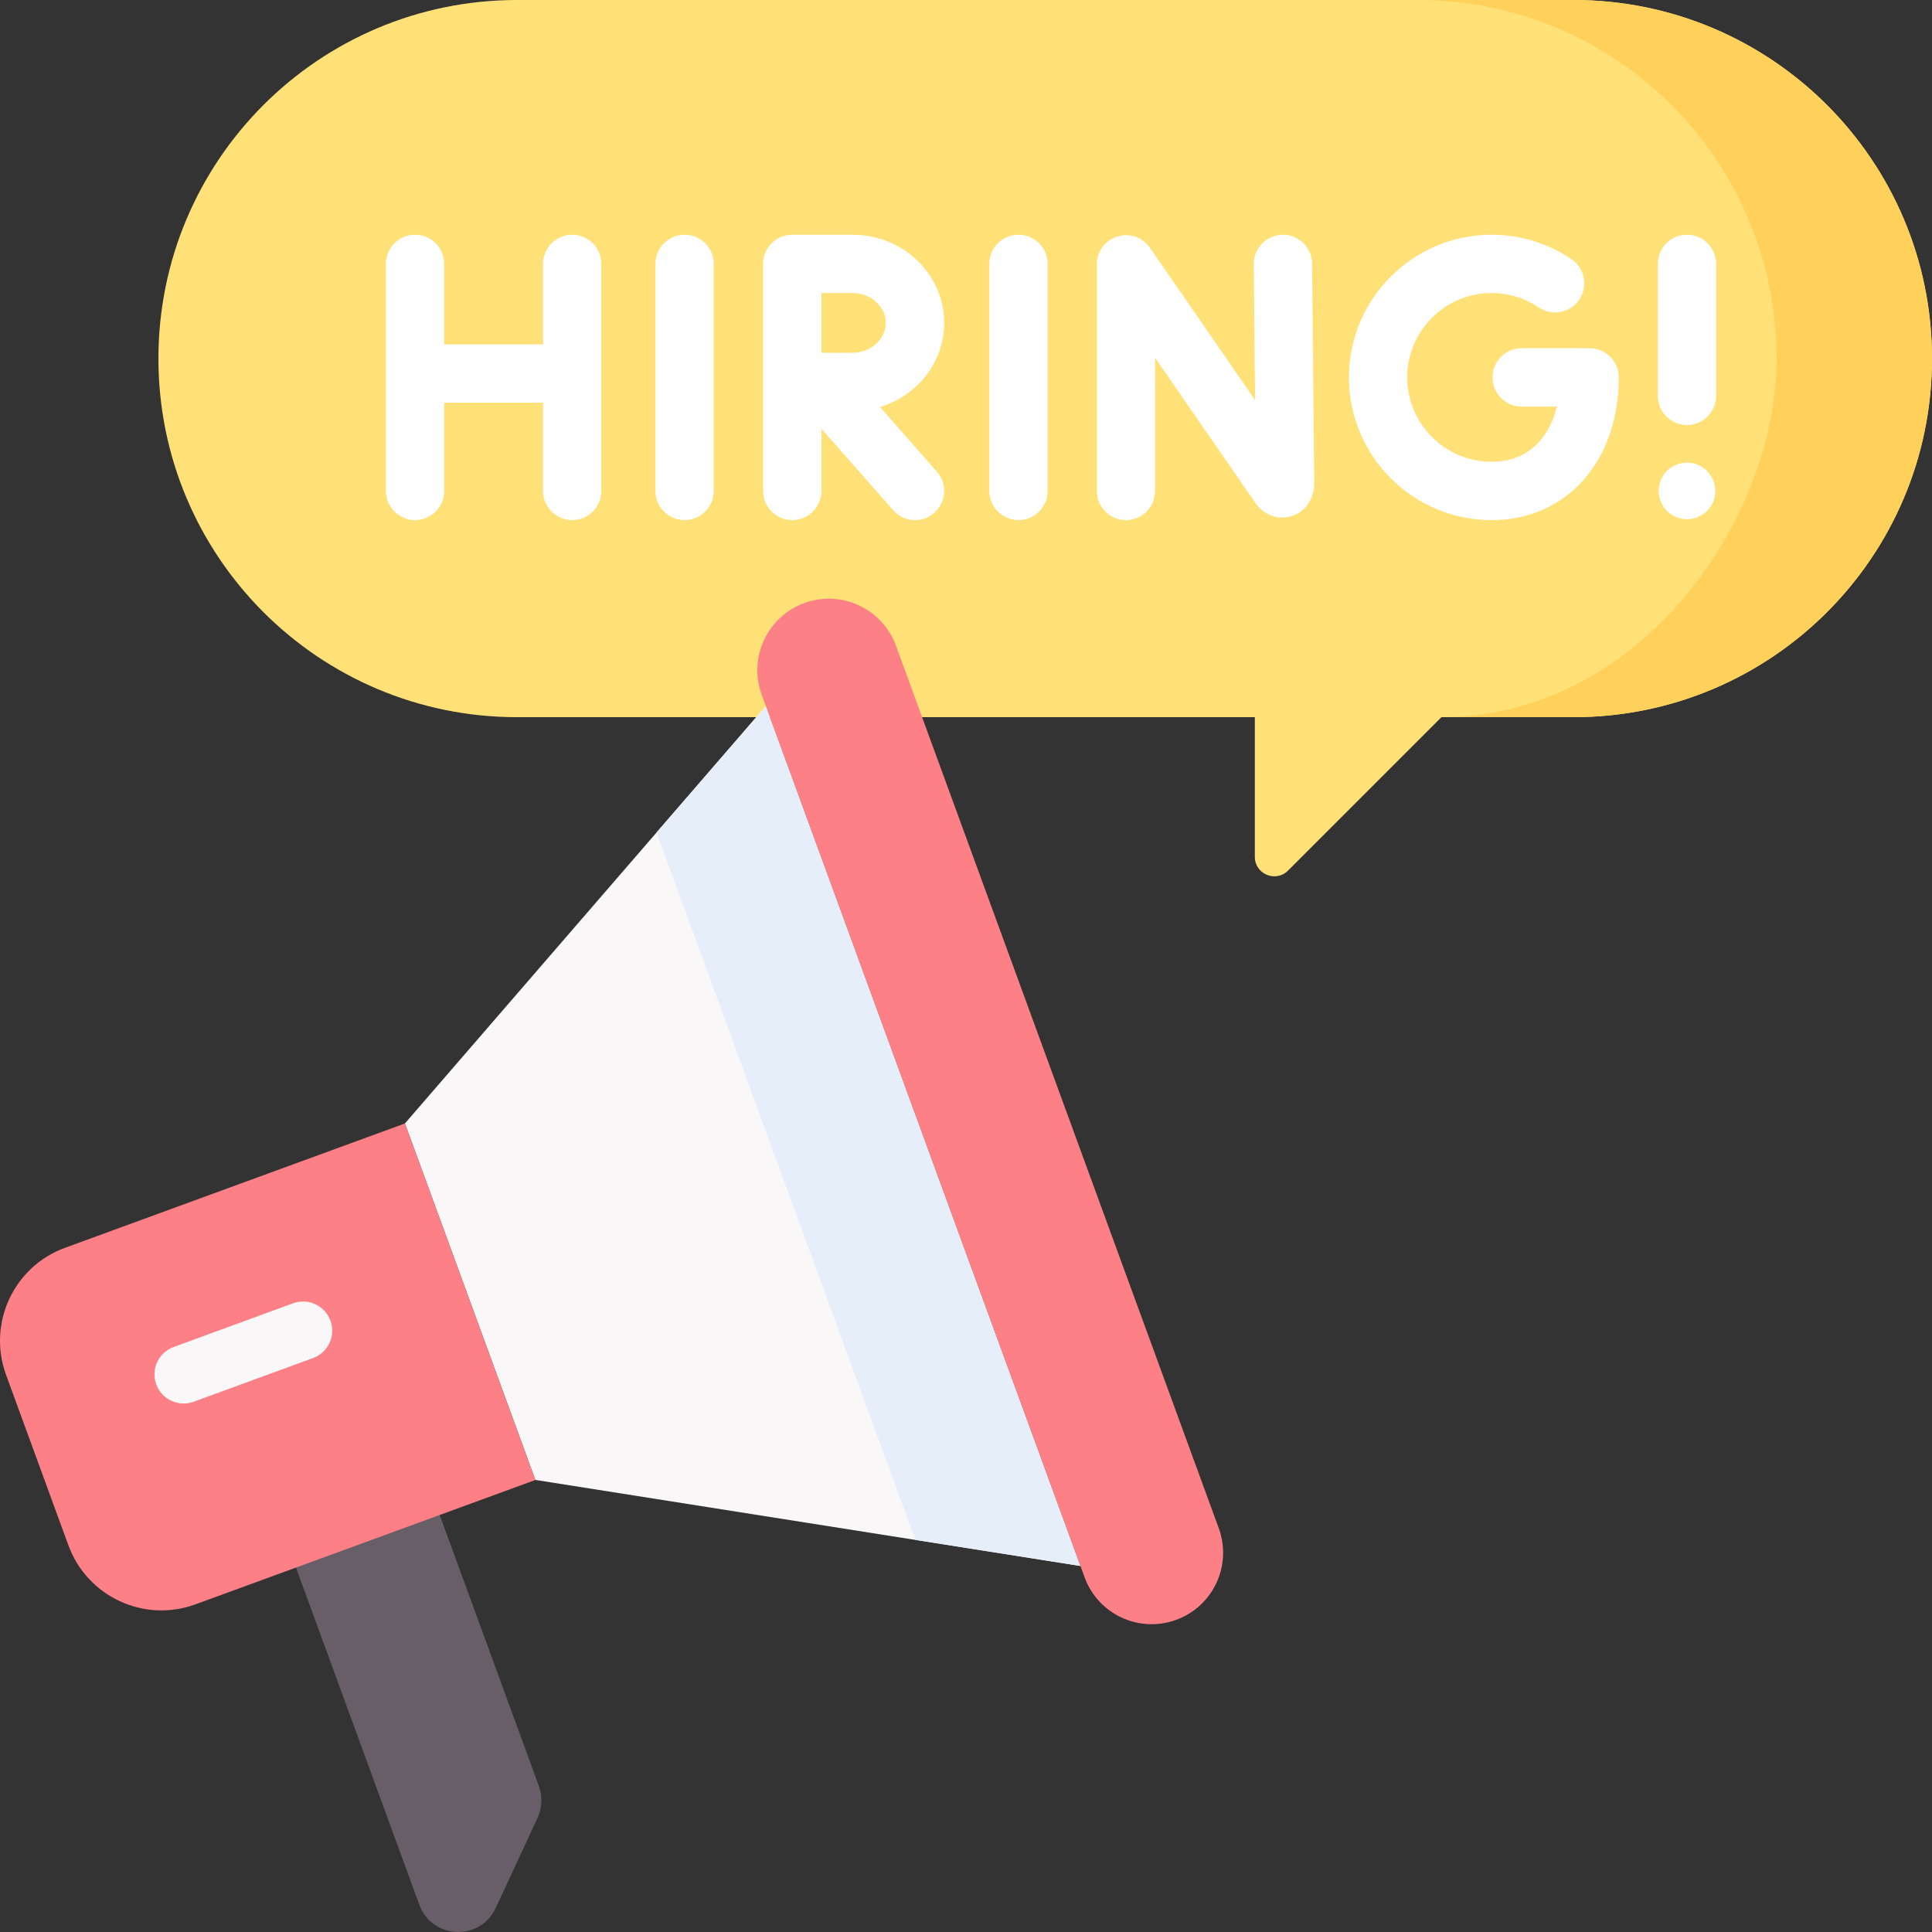
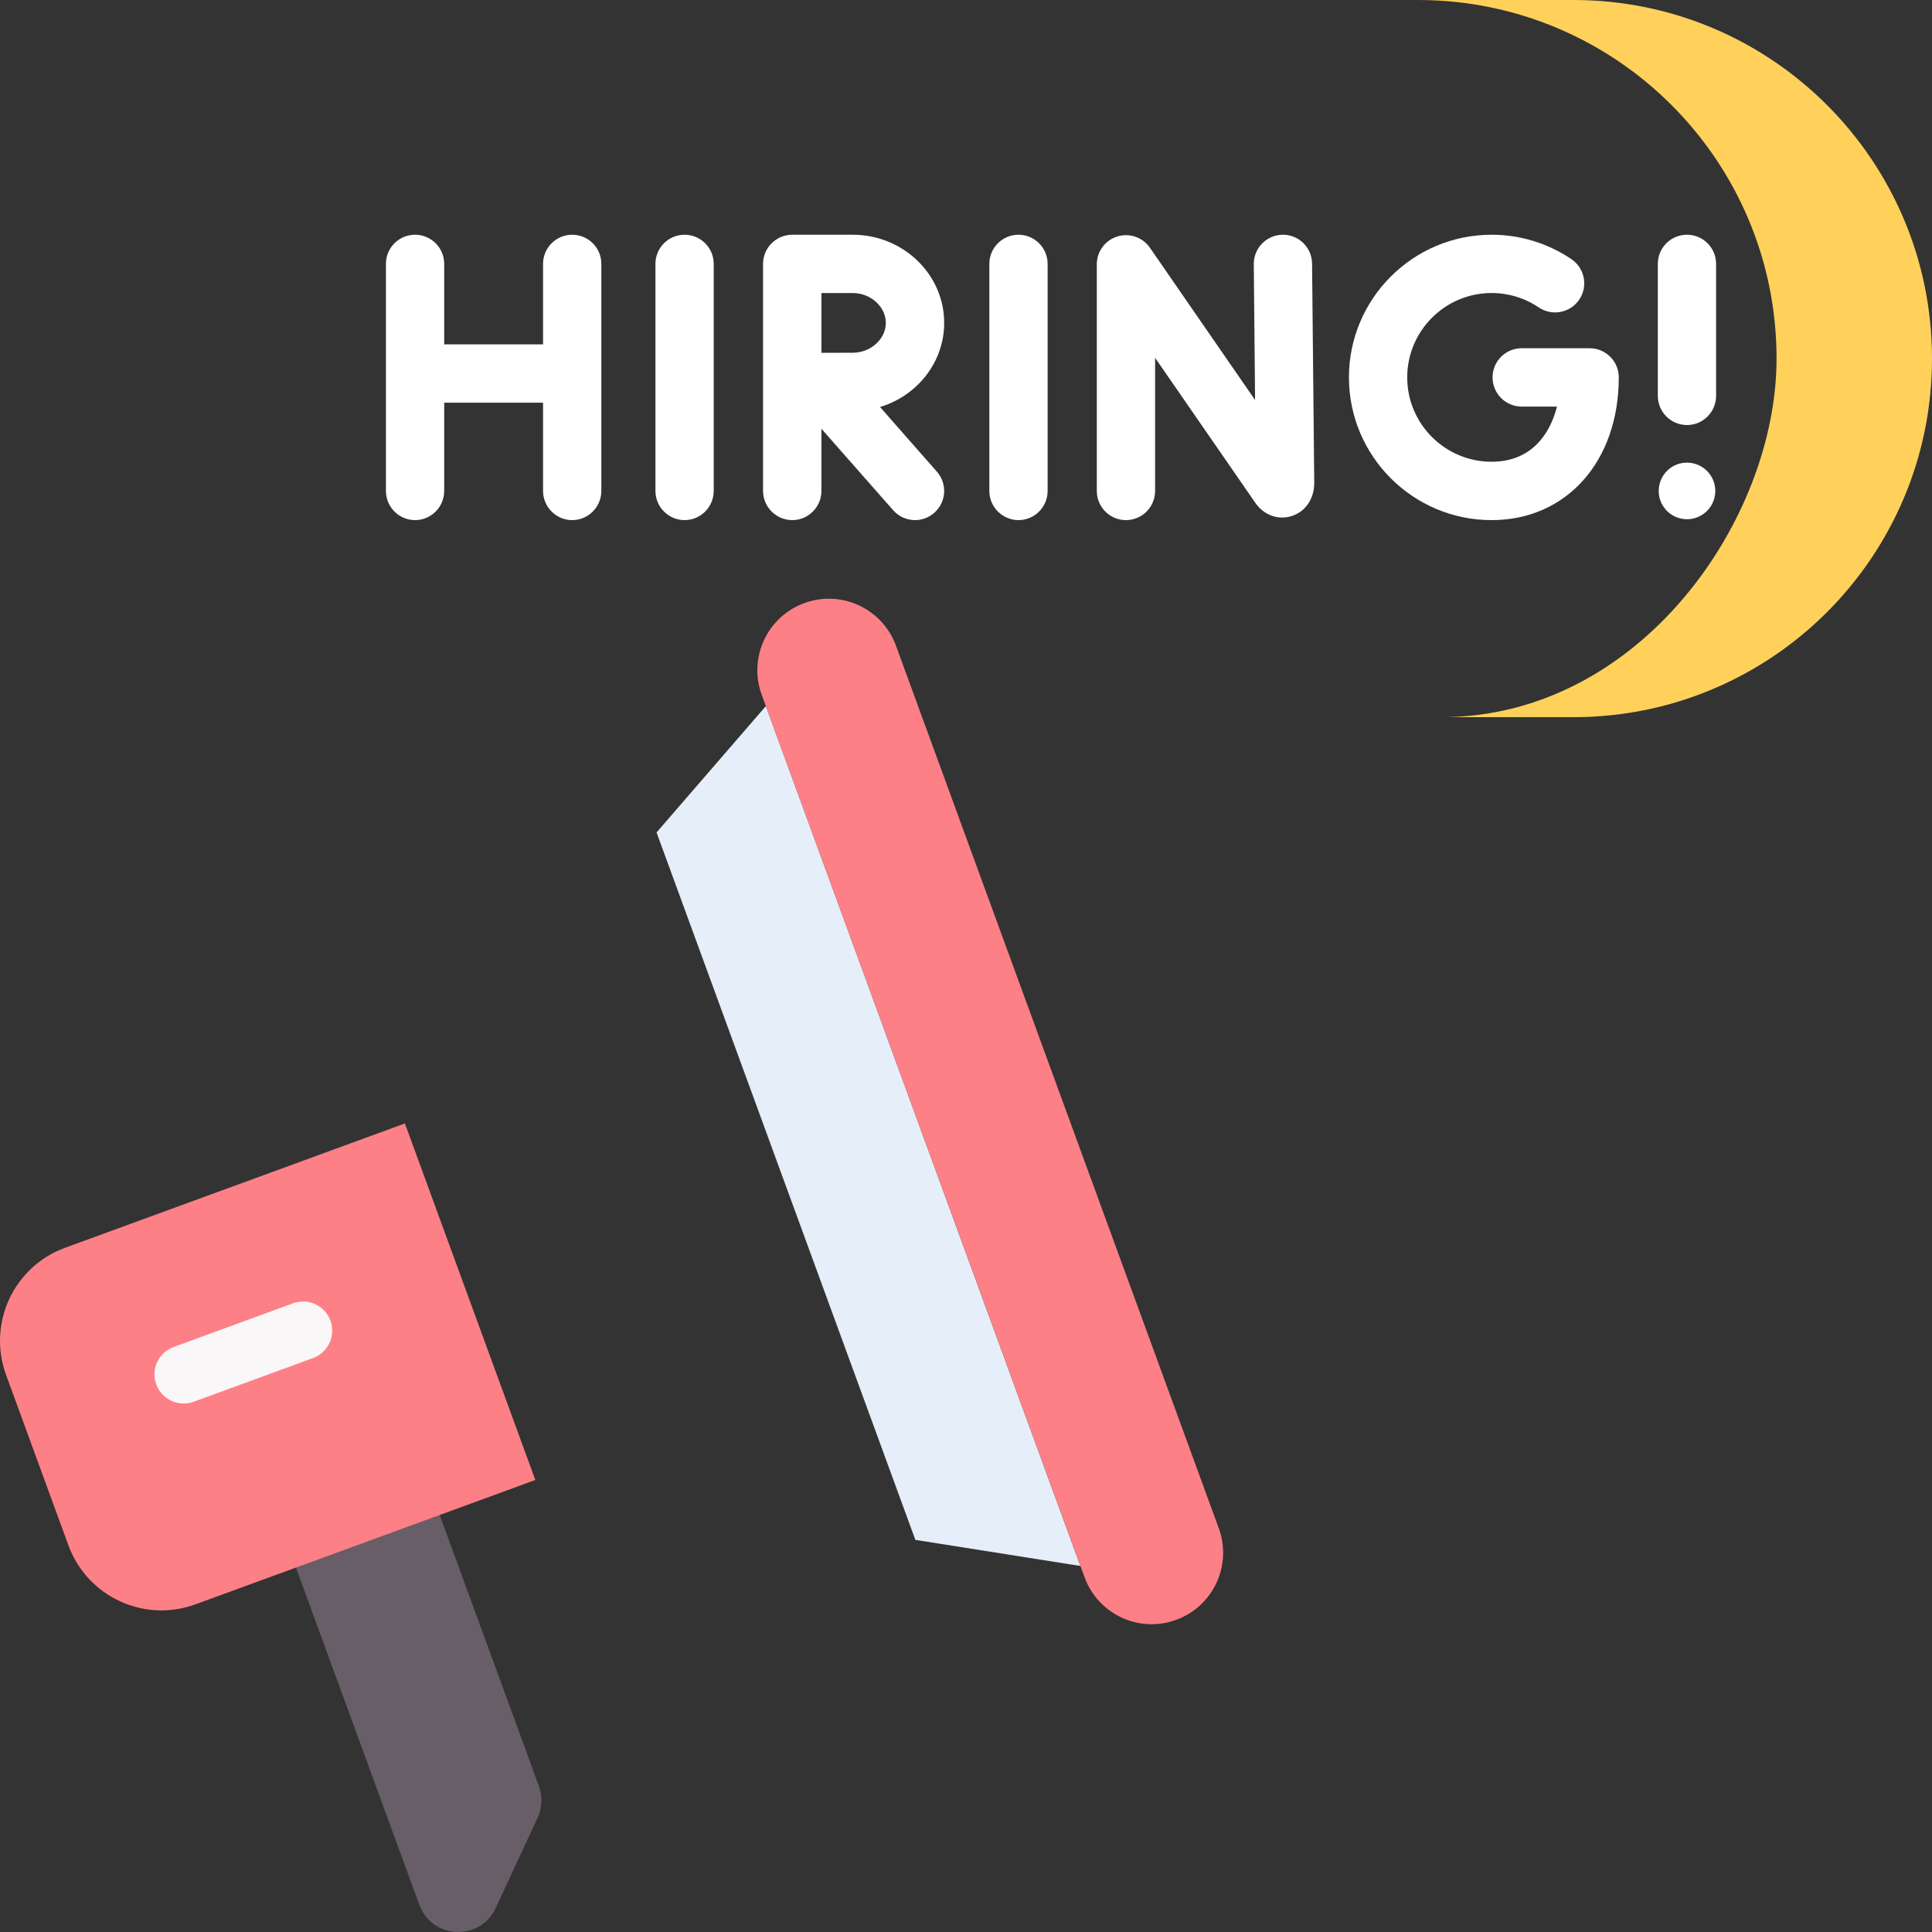
<svg xmlns="http://www.w3.org/2000/svg" width="24" height="24" viewBox="0 0 24 24" fill="none">
  <rect x="0" y="0" width="24" height="24" fill="#333333" stroke="none" />
  <g clip-path="url(#clip0_89_519)">
-     <path d="M19.546 0H6.422C3.962 0 1.968 1.994 1.968 4.454C1.968 6.915 3.962 8.909 6.422 8.909H15.588V10.644C15.588 10.859 15.848 10.967 16 10.815L17.906 8.909H19.546C22.006 8.909 24 6.915 24 4.455C24 1.994 22.006 0 19.546 0Z" fill="#FFE177" />
    <path d="M19.546 0H17.614C20.074 0 22.069 1.994 22.069 4.455C22.069 6.461 20.366 8.909 17.906 8.909H19.546C22.006 8.909 24 6.915 24 4.455C24 1.994 22.006 0 19.546 0Z" fill="#FFD15B" />
    <path d="M15.937 2.916C15.936 2.916 15.935 2.916 15.934 2.916C15.734 2.918 15.573 3.082 15.575 3.282L15.591 4.969L14.285 3.078C14.195 2.947 14.031 2.891 13.879 2.938C13.728 2.985 13.625 3.125 13.625 3.283V6.098C13.625 6.299 13.787 6.461 13.987 6.461C14.187 6.461 14.349 6.299 14.349 6.098V4.445L15.593 6.245C15.699 6.399 15.876 6.464 16.044 6.411C16.215 6.358 16.326 6.198 16.326 6L16.299 3.275C16.297 3.076 16.136 2.916 15.937 2.916Z" fill="white" />
    <path d="M8.504 2.916C8.304 2.916 8.142 3.078 8.142 3.278V6.098C8.142 6.298 8.304 6.461 8.504 6.461C8.704 6.461 8.866 6.298 8.866 6.098V3.278C8.866 3.078 8.704 2.916 8.504 2.916Z" fill="white" />
    <path d="M12.652 2.916C12.452 2.916 12.29 3.078 12.29 3.278V6.098C12.29 6.298 12.452 6.461 12.652 6.461C12.852 6.461 13.014 6.298 13.014 6.098V3.278C13.014 3.078 12.852 2.916 12.652 2.916Z" fill="white" />
    <path d="M7.108 2.916C6.908 2.916 6.746 3.078 6.746 3.278V4.278H5.518V3.278C5.518 3.078 5.356 2.916 5.156 2.916C4.956 2.916 4.794 3.078 4.794 3.278V6.098C4.794 6.298 4.956 6.461 5.156 6.461C5.356 6.461 5.518 6.298 5.518 6.098V5.002H6.746V6.098C6.746 6.298 6.908 6.461 7.108 6.461C7.308 6.461 7.47 6.298 7.47 6.098V3.278C7.47 3.078 7.308 2.916 7.108 2.916Z" fill="white" />
    <path d="M19.747 4.326H18.903C18.703 4.326 18.541 4.488 18.541 4.688C18.541 4.888 18.703 5.051 18.903 5.051H19.341C19.249 5.416 19.005 5.736 18.529 5.736C17.951 5.736 17.481 5.266 17.481 4.688C17.481 4.11 17.951 3.64 18.529 3.64C18.739 3.64 18.942 3.702 19.115 3.819C19.281 3.931 19.506 3.887 19.618 3.722C19.73 3.556 19.686 3.331 19.52 3.219C19.227 3.021 18.884 2.916 18.529 2.916C17.552 2.916 16.757 3.711 16.757 4.688C16.757 5.666 17.552 6.461 18.529 6.461C19.459 6.461 20.109 5.732 20.109 4.688C20.109 4.488 19.947 4.326 19.747 4.326Z" fill="white" />
    <path d="M11.729 4.011C11.729 3.407 11.219 2.916 10.592 2.916H9.843C9.842 2.916 9.842 2.916 9.842 2.916C9.842 2.916 9.842 2.916 9.842 2.916C9.642 2.916 9.479 3.078 9.479 3.278V6.098C9.479 6.298 9.642 6.461 9.842 6.461C10.042 6.461 10.204 6.298 10.204 6.098V5.326L11.095 6.338C11.166 6.419 11.266 6.461 11.367 6.461C11.452 6.461 11.537 6.431 11.606 6.37C11.756 6.238 11.771 6.009 11.638 5.859L10.932 5.056C11.393 4.917 11.729 4.501 11.729 4.011ZM10.592 4.382C10.501 4.382 10.348 4.383 10.204 4.383V3.64H10.592C10.816 3.64 11.004 3.81 11.004 4.011C11.004 4.212 10.816 4.382 10.592 4.382Z" fill="white" />
    <path d="M20.956 2.916C20.756 2.916 20.594 3.078 20.594 3.278V4.917C20.594 5.117 20.756 5.28 20.956 5.28C21.156 5.28 21.318 5.117 21.318 4.917V3.278C21.318 3.078 21.156 2.916 20.956 2.916Z" fill="white" />
    <path d="M5.164 18.005L6.695 22.189C6.741 22.317 6.735 22.458 6.678 22.582L6.158 23.702C5.965 24.117 5.366 24.092 5.209 23.662L3.379 18.659L5.164 18.005Z" fill="#685E68" />
-     <path d="M13.421 19.453L6.65 18.384L5.03 13.956L9.514 8.771L13.421 19.453Z" fill="#F9F7F8" />
    <path d="M11.371 19.129L13.421 19.453L9.514 8.771L8.156 10.341L11.371 19.129Z" fill="#E5EEF9" />
    <path d="M2.427 19.93L6.65 18.385L5.03 13.956L0.807 15.501C0.17 15.734 -0.158 16.44 0.075 17.078L0.85 19.197C1.084 19.835 1.79 20.163 2.427 19.93Z" fill="#FD8087" />
    <path d="M14.611 20.122C14.151 20.291 13.641 20.054 13.473 19.593L9.462 8.63C9.294 8.17 9.531 7.66 9.991 7.492C10.452 7.323 10.961 7.56 11.13 8.021L15.14 18.984C15.308 19.444 15.072 19.954 14.611 20.122Z" fill="#FD8087" />
    <path d="M4.105 16.406C4.036 16.218 3.828 16.121 3.64 16.19L2.157 16.733C1.969 16.802 1.872 17.009 1.941 17.197C1.995 17.344 2.134 17.435 2.281 17.435C2.323 17.435 2.365 17.428 2.406 17.413L3.889 16.87C4.077 16.802 4.173 16.594 4.105 16.406Z" fill="#F9F7F8" />
    <path d="M20.956 6.45C21.15 6.45 21.308 6.293 21.308 6.099C21.308 5.904 21.15 5.747 20.956 5.747C20.762 5.747 20.605 5.904 20.605 6.099C20.605 6.293 20.762 6.45 20.956 6.45Z" fill="white" />
  </g>
  <defs>
    <clipPath id="clip0_89_519">
      <rect width="24" height="24" fill="white" />
    </clipPath>
  </defs>
</svg>